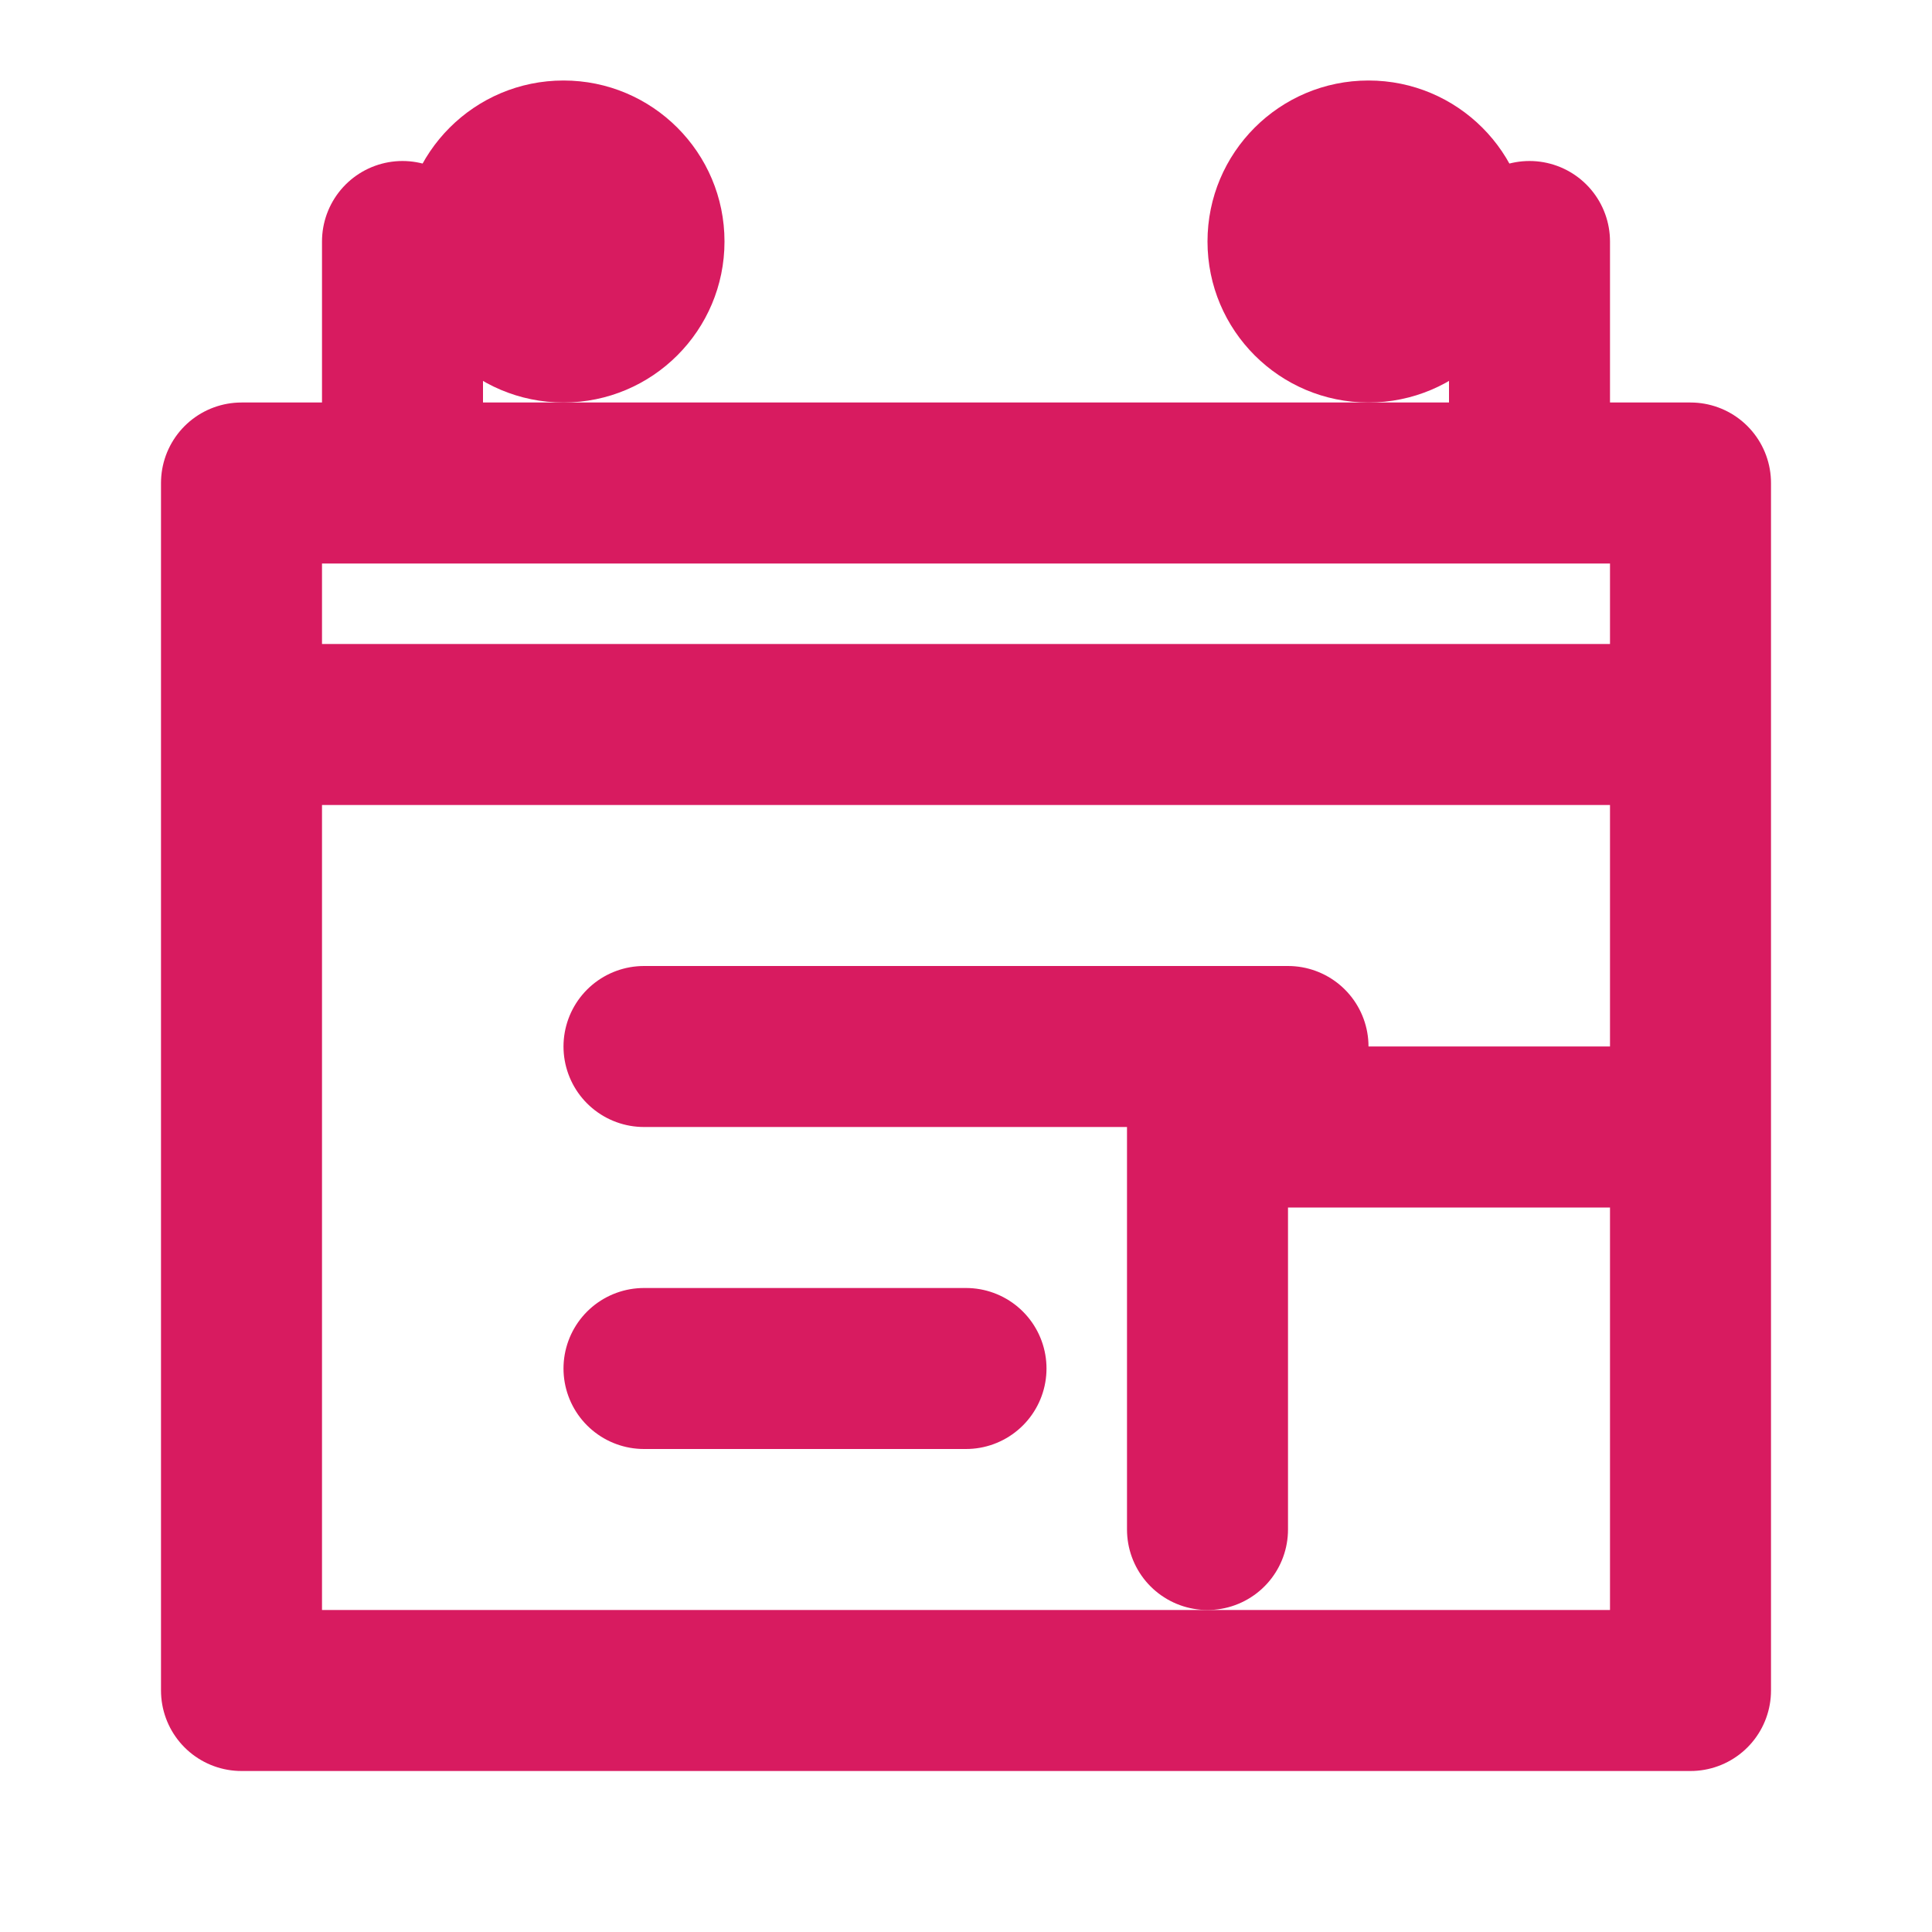
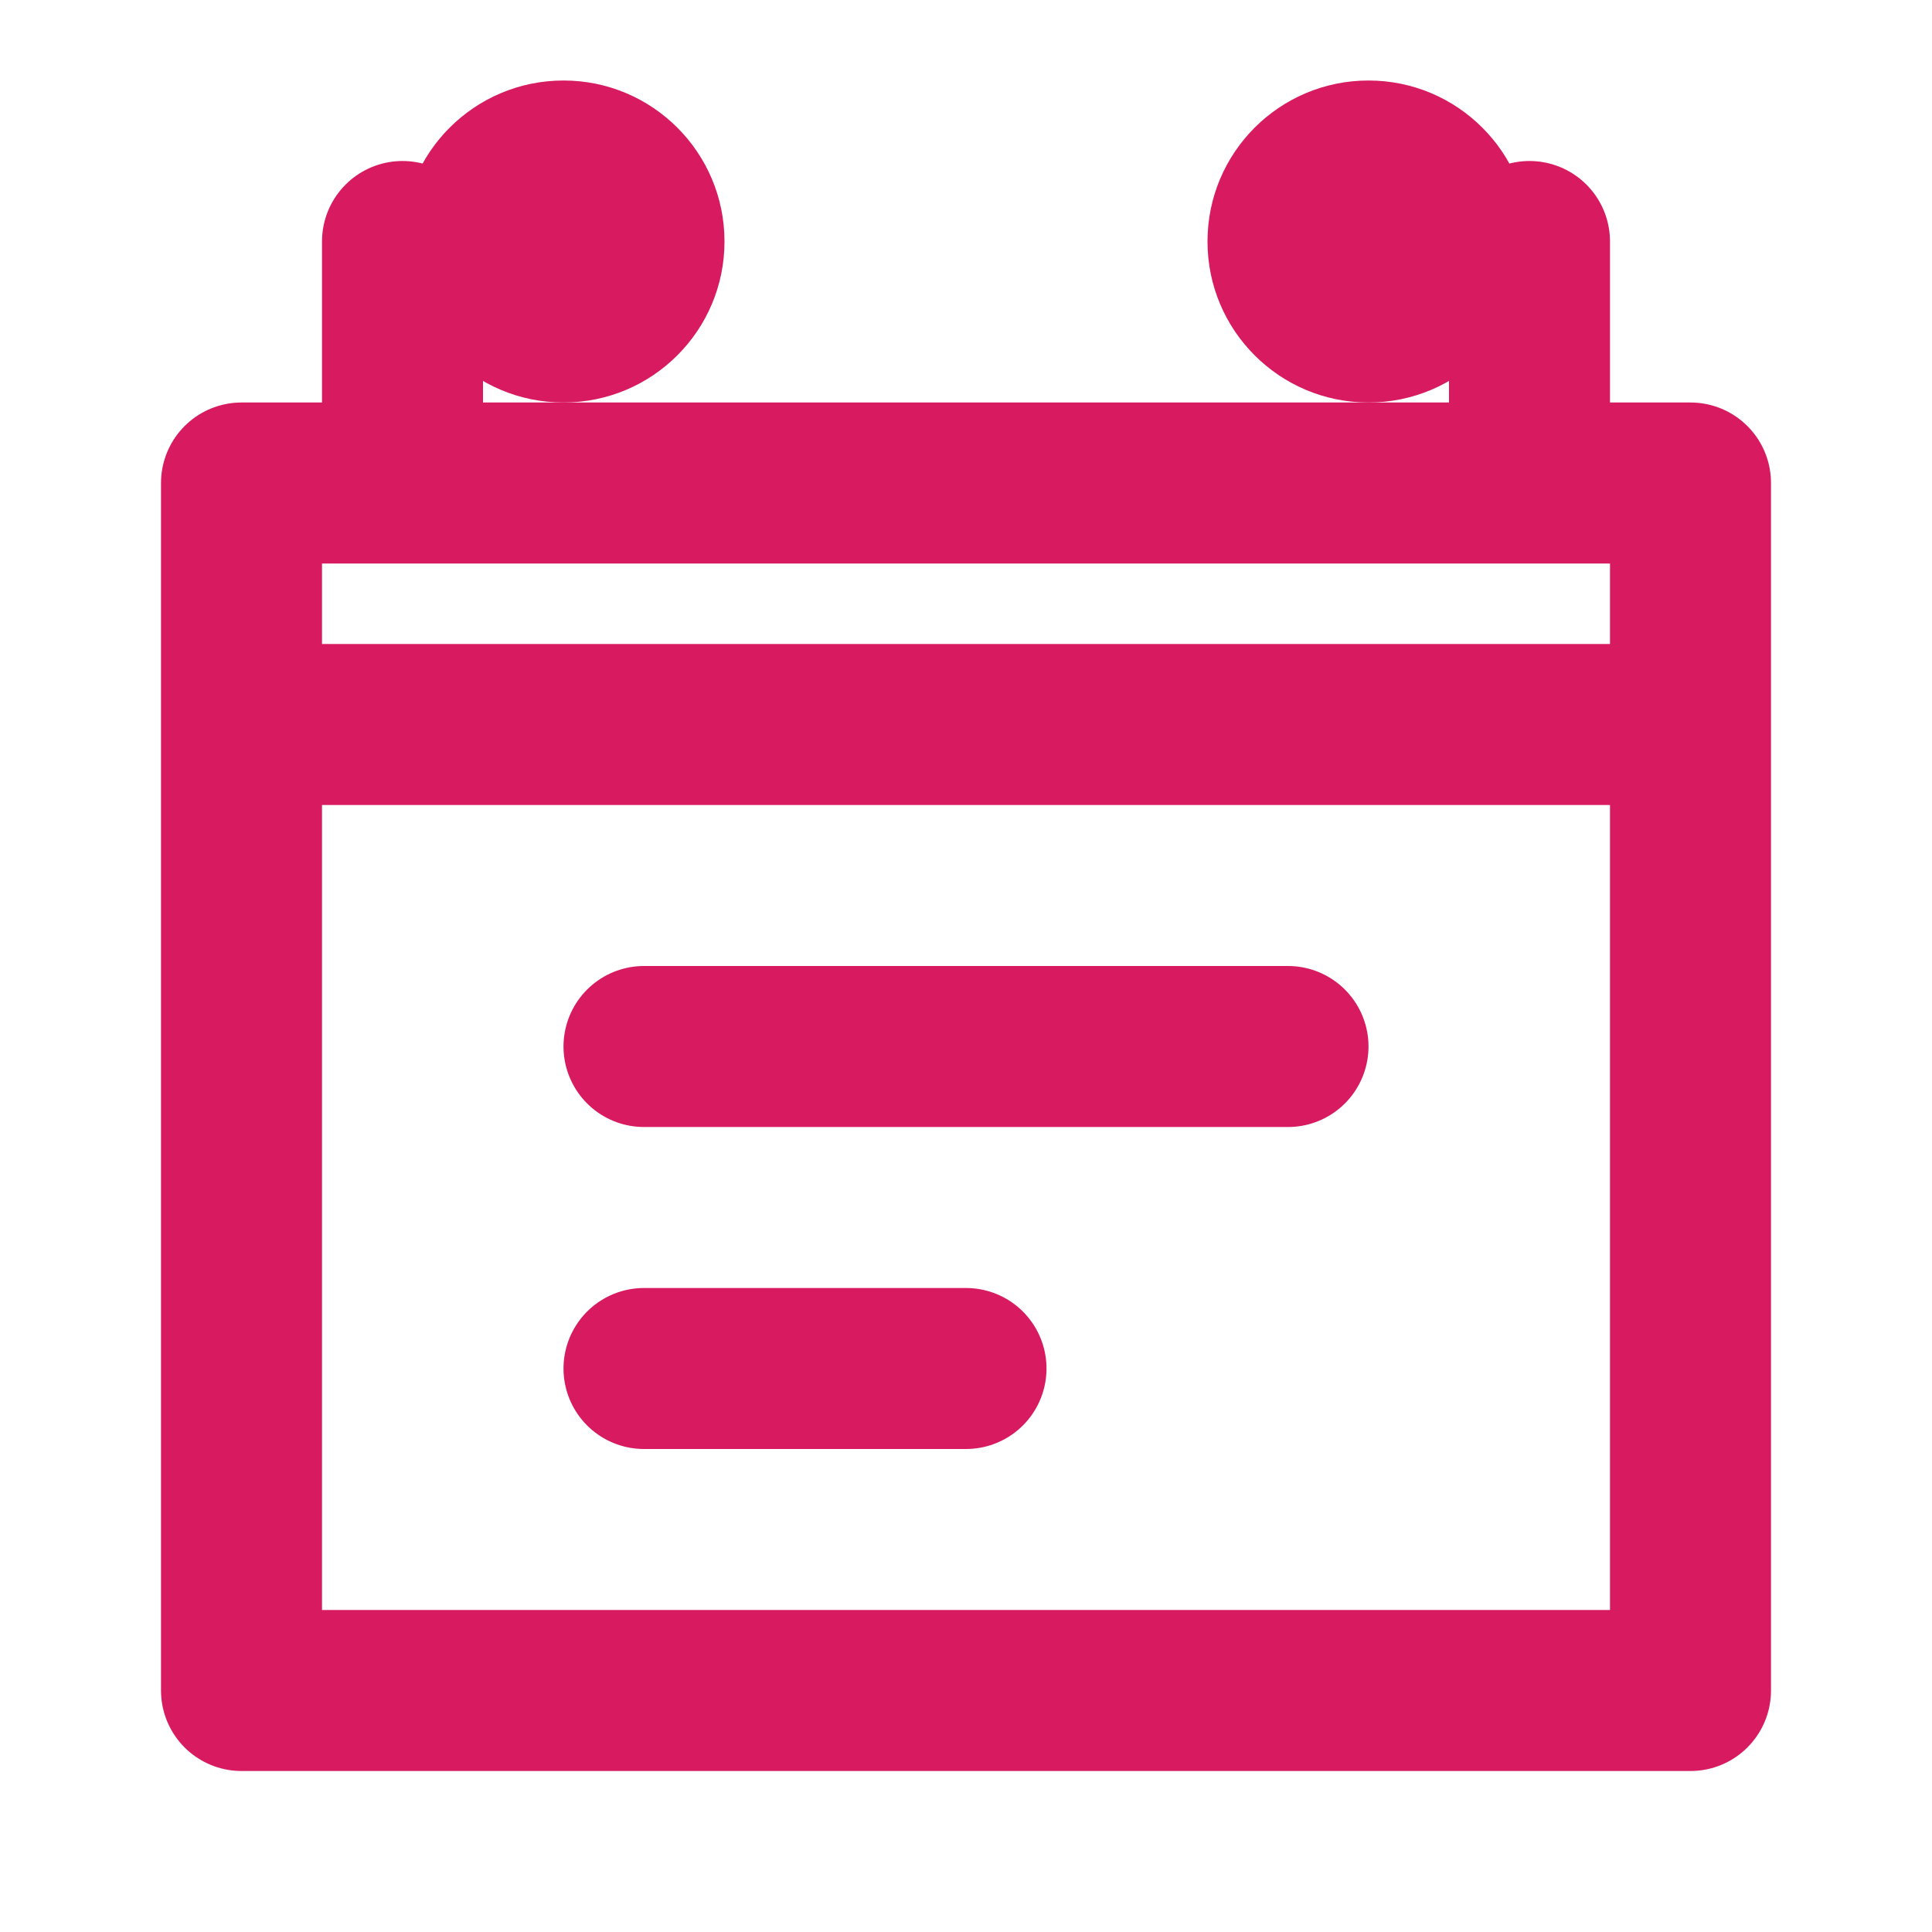
<svg xmlns="http://www.w3.org/2000/svg" width="80" height="80" viewBox="0 0 24 24" fill="none">
  <path d="M5 3V6M19 3V6M3 9H21M8 13H16M8 17H12M3 6H21V21H3V6Z" stroke="#d81b60" stroke-width="2" stroke-linecap="round" stroke-linejoin="round" />
  <circle cx="17" cy="3" r="2" fill="#d81b60" />
  <circle cx="7" cy="3" r="2" fill="#d81b60" />
-   <path d="M20 14L15 14L15 19" stroke="#d81b60" stroke-width="2" stroke-linecap="round" stroke-linejoin="round" />
</svg>